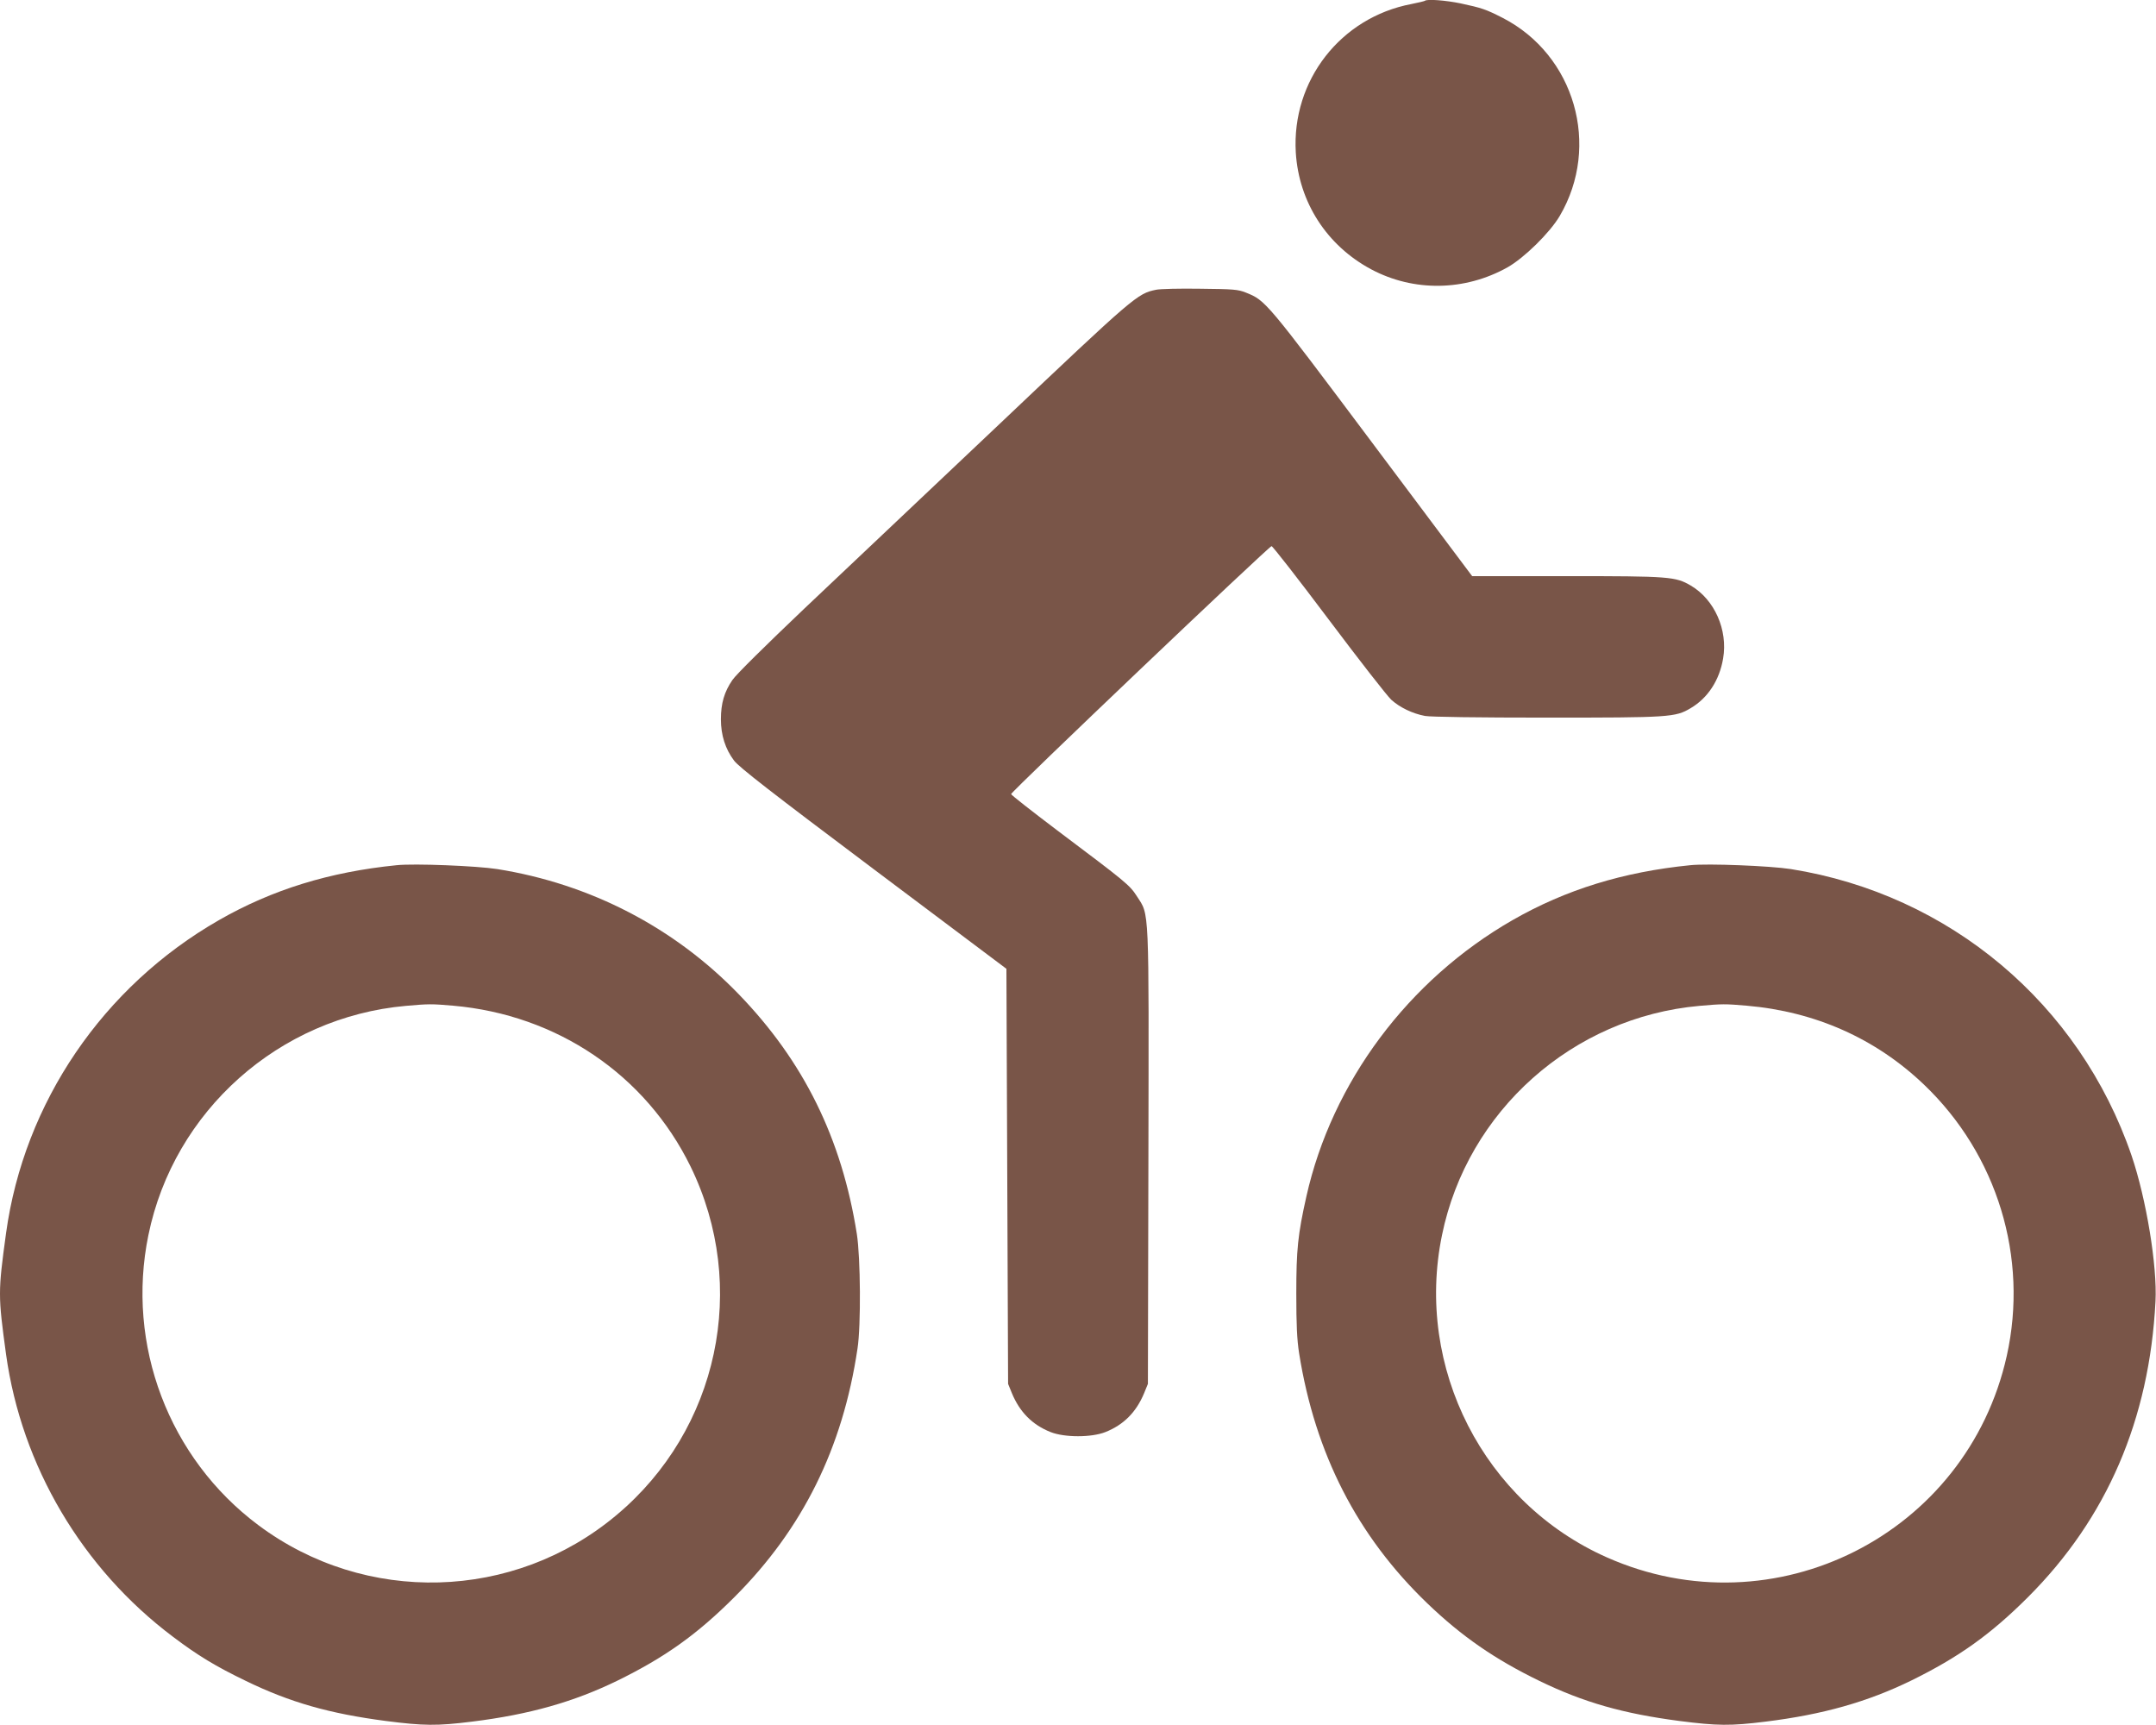
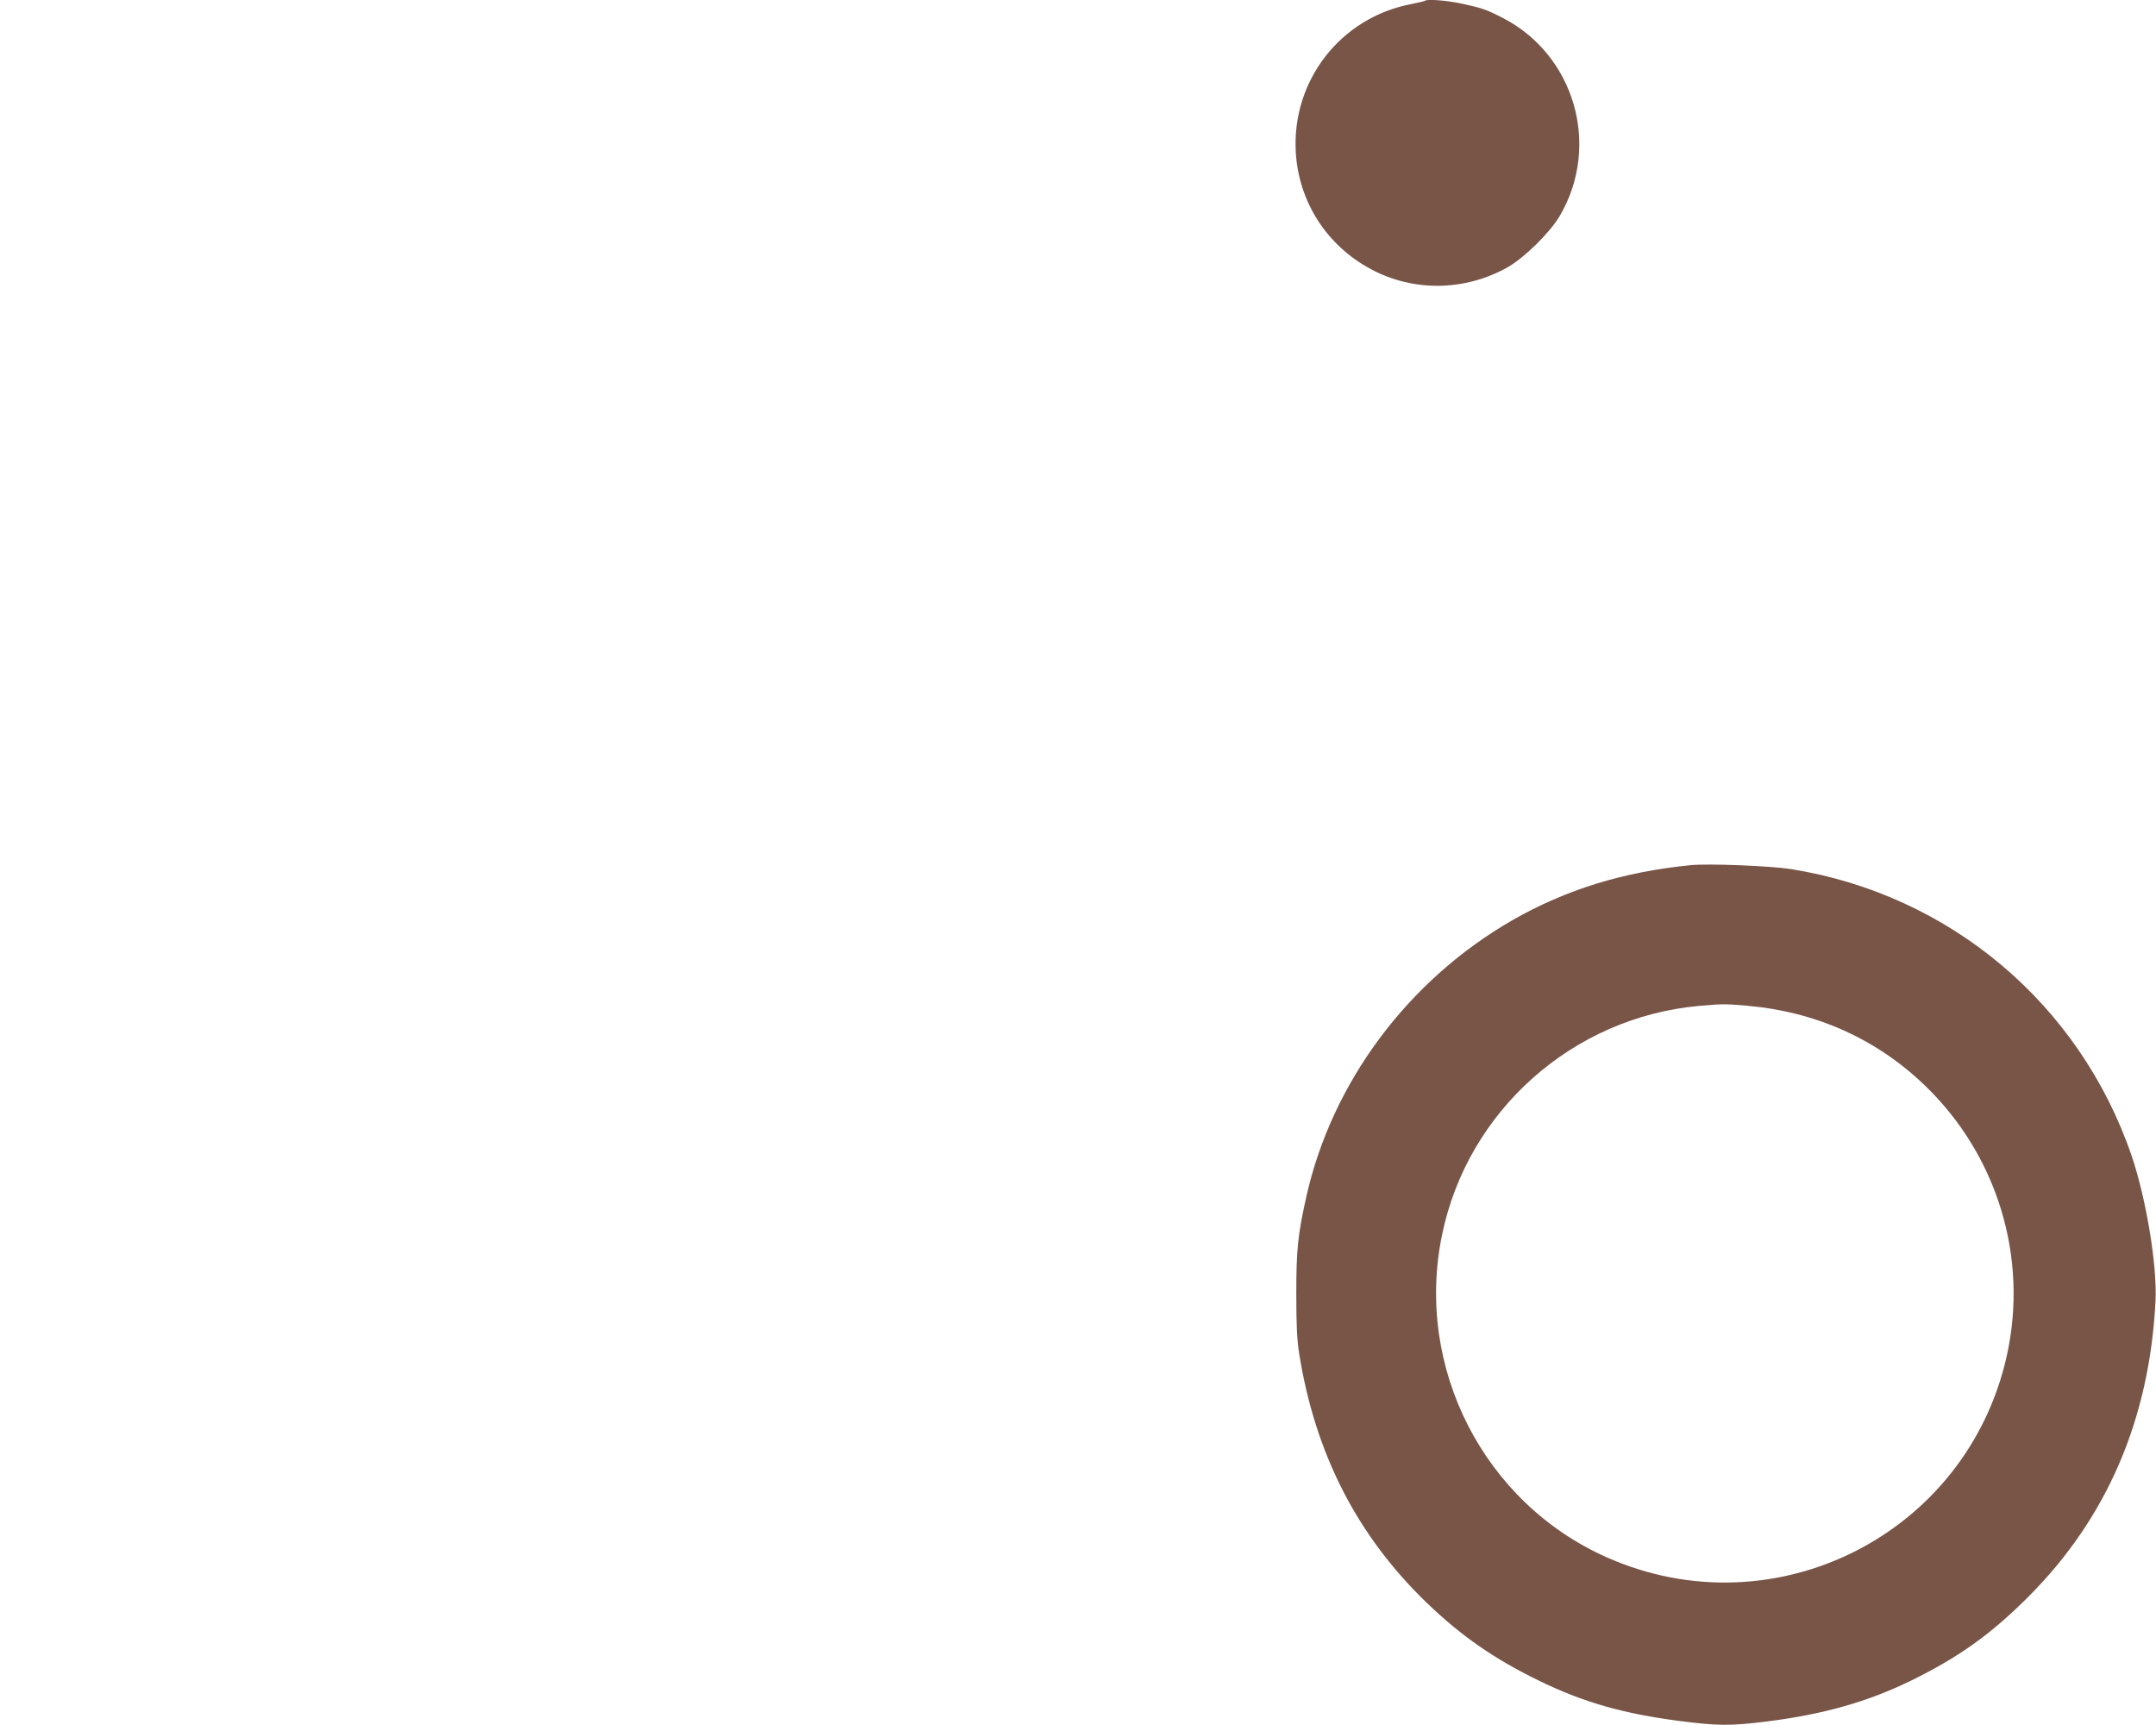
<svg xmlns="http://www.w3.org/2000/svg" version="1.0" width="1280pt" height="1024pt" viewBox="0 0 1280 1024" preserveAspectRatio="xMidYMid meet">
  <g transform="translate(0,1024) scale(0.1,-0.1)" fill="#795548" stroke="none">
-     <path d="M8459 10235 c-3 -2 -39 -11 -80 -19 -420 -80 -711 -454 -686 -881 18 -295 184 -553 448 -694 252 -134 555 -130 809 12 99 56 251 205 310 305 245 417 89 956 -339 1176 -100 51 -124 59 -250 86 -87 18 -201 27 -212 15z" />
-     <path d="M6864 8520 c-112 -23 -125 -34 -930 -797 -423 -400 -944 -893 -1159 -1096 -225 -214 -406 -392 -427 -424 -48 -70 -68 -138 -68 -233 0 -94 26 -176 78 -245 28 -38 221 -188 827 -643 l790 -593 5 -1232 5 -1232 22 -54 c47 -114 122 -189 230 -232 83 -33 243 -33 326 0 108 43 183 118 230 232 l22 54 3 1345 c3 1510 6 1434 -68 1549 -44 68 -60 81 -475 393 -148 112 -271 208 -272 214 -4 11 1524 1465 1546 1472 5 2 158 -194 339 -435 181 -241 348 -455 372 -477 51 -46 126 -82 200 -96 32 -6 314 -10 724 -10 730 0 762 2 853 56 102 60 171 165 193 295 29 170 -51 350 -192 433 -91 53 -124 56 -736 56 l-562 0 -595 794 c-631 842 -631 842 -748 889 -47 19 -75 21 -272 23 -121 2 -239 -1 -261 -6z" />
-     <path d="M2355 5104 c-399 -40 -739 -145 -1055 -326 -689 -395 -1157 -1083 -1264 -1858 -48 -351 -48 -369 0 -720 92 -662 451 -1271 992 -1677 147 -111 251 -174 433 -262 262 -127 494 -193 829 -237 226 -29 303 -30 512 -4 340 42 605 117 865 244 281 138 471 273 694 496 404 404 642 883 730 1475 21 135 18 540 -4 680 -90 568 -315 1024 -702 1424 -383 396 -881 654 -1433 742 -122 19 -491 34 -597 23z m335 -834 c617 -54 1143 -410 1410 -955 347 -711 166 -1562 -440 -2069 -609 -511 -1491 -535 -2127 -59 -531 397 -786 1070 -652 1721 151 738 776 1294 1529 1361 136 12 152 12 280 1z" />
+     <path d="M8459 10235 c-3 -2 -39 -11 -80 -19 -420 -80 -711 -454 -686 -881 18 -295 184 -553 448 -694 252 -134 555 -130 809 12 99 56 251 205 310 305 245 417 89 956 -339 1176 -100 51 -124 59 -250 86 -87 18 -201 27 -212 15" />
    <path d="M10035 5104 c-399 -40 -739 -145 -1055 -326 -619 -355 -1072 -962 -1224 -1640 -51 -227 -60 -317 -60 -578 0 -185 4 -272 17 -355 95 -595 345 -1083 760 -1482 206 -198 404 -334 668 -462 262 -127 494 -193 829 -237 226 -29 303 -30 512 -4 340 42 605 117 865 244 281 138 471 273 694 496 467 467 720 1053 756 1755 11 210 -55 609 -142 865 -309 902 -1081 1551 -2023 1701 -122 19 -491 34 -597 23z m335 -834 c407 -35 766 -195 1052 -468 436 -416 622 -1027 492 -1611 -237 -1061 -1380 -1637 -2374 -1196 -731 324 -1141 1126 -979 1913 151 738 776 1294 1529 1361 136 12 152 12 280 1z" />
  </g>
</svg>